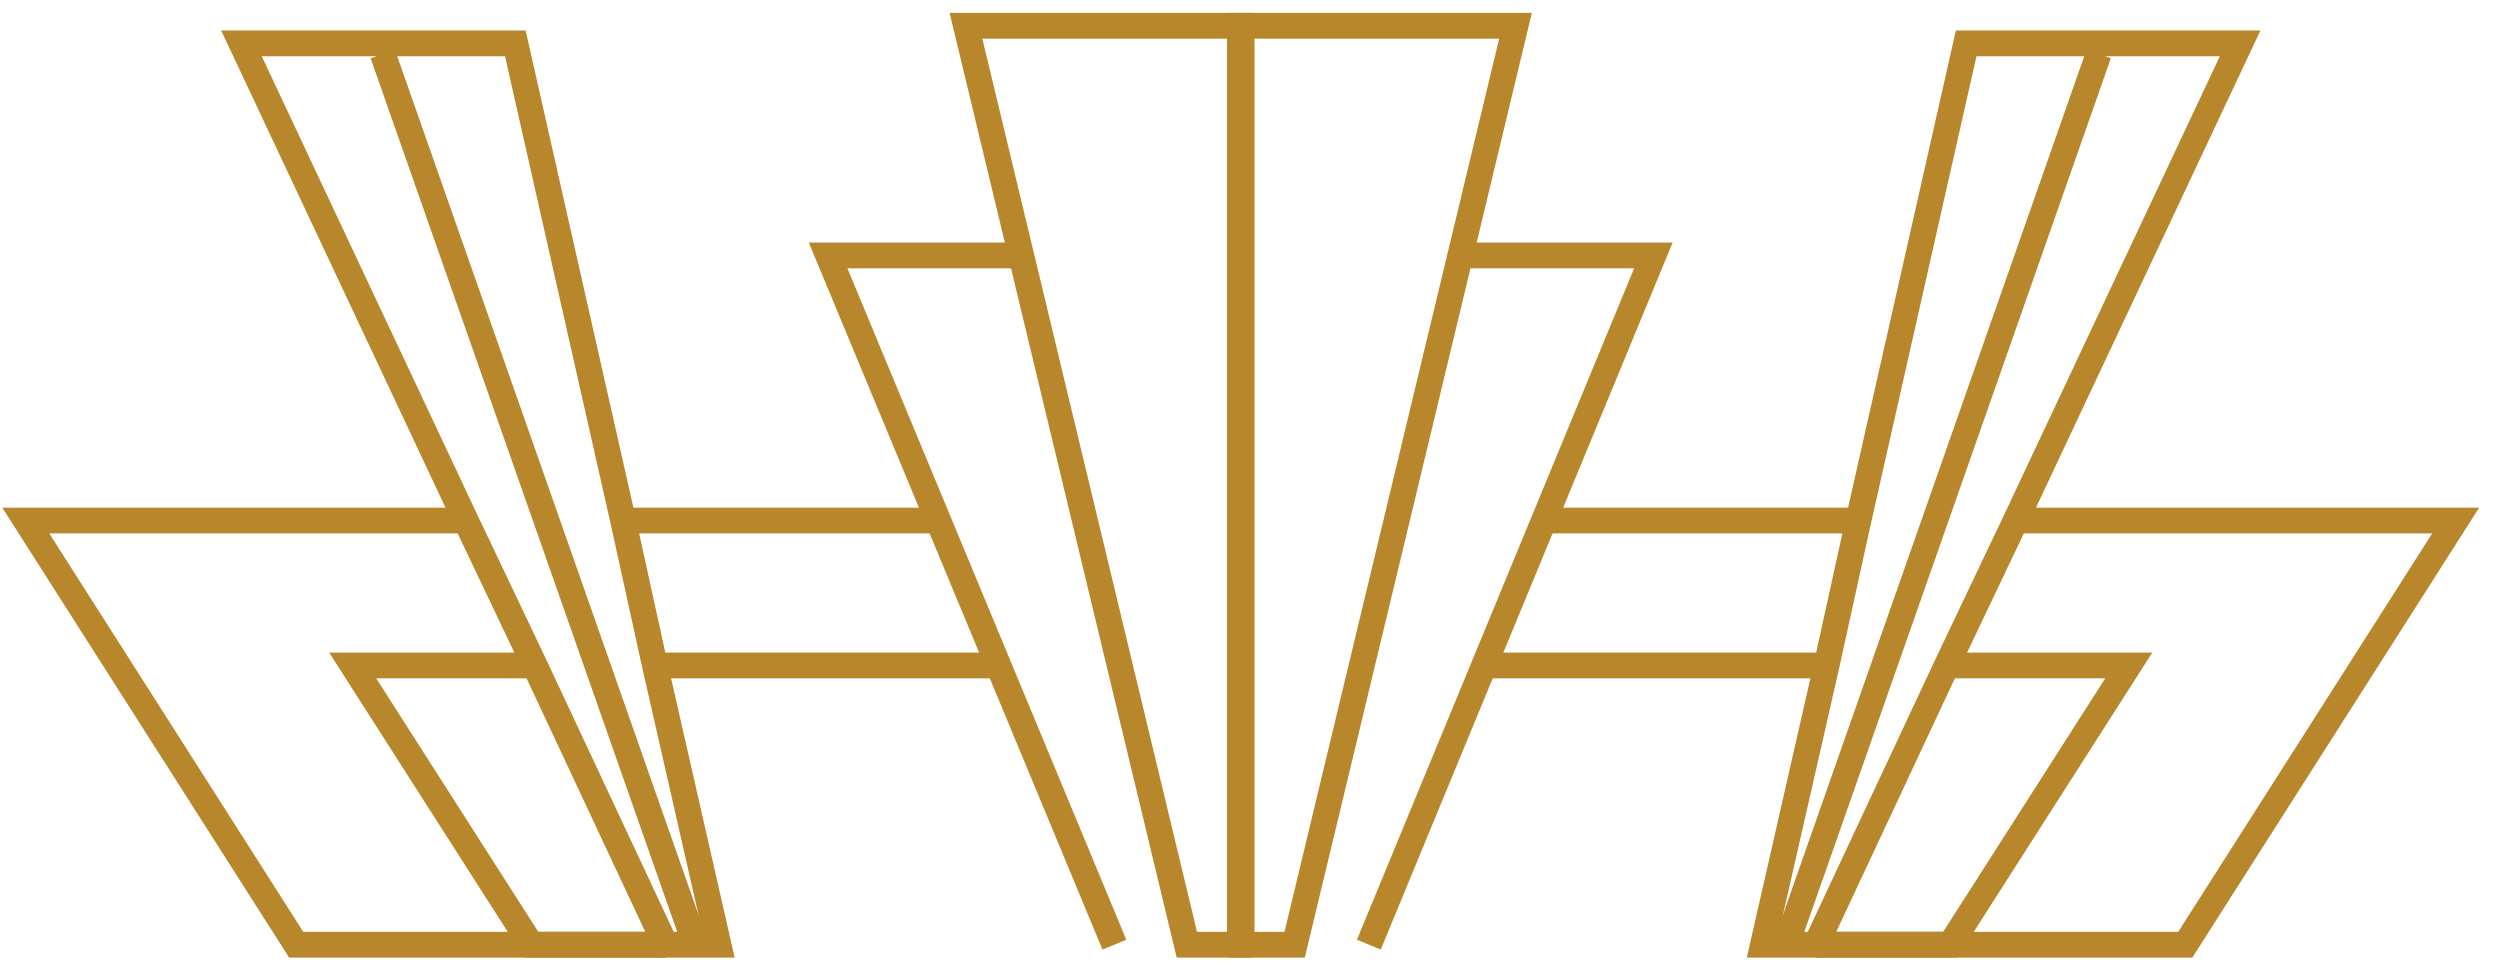
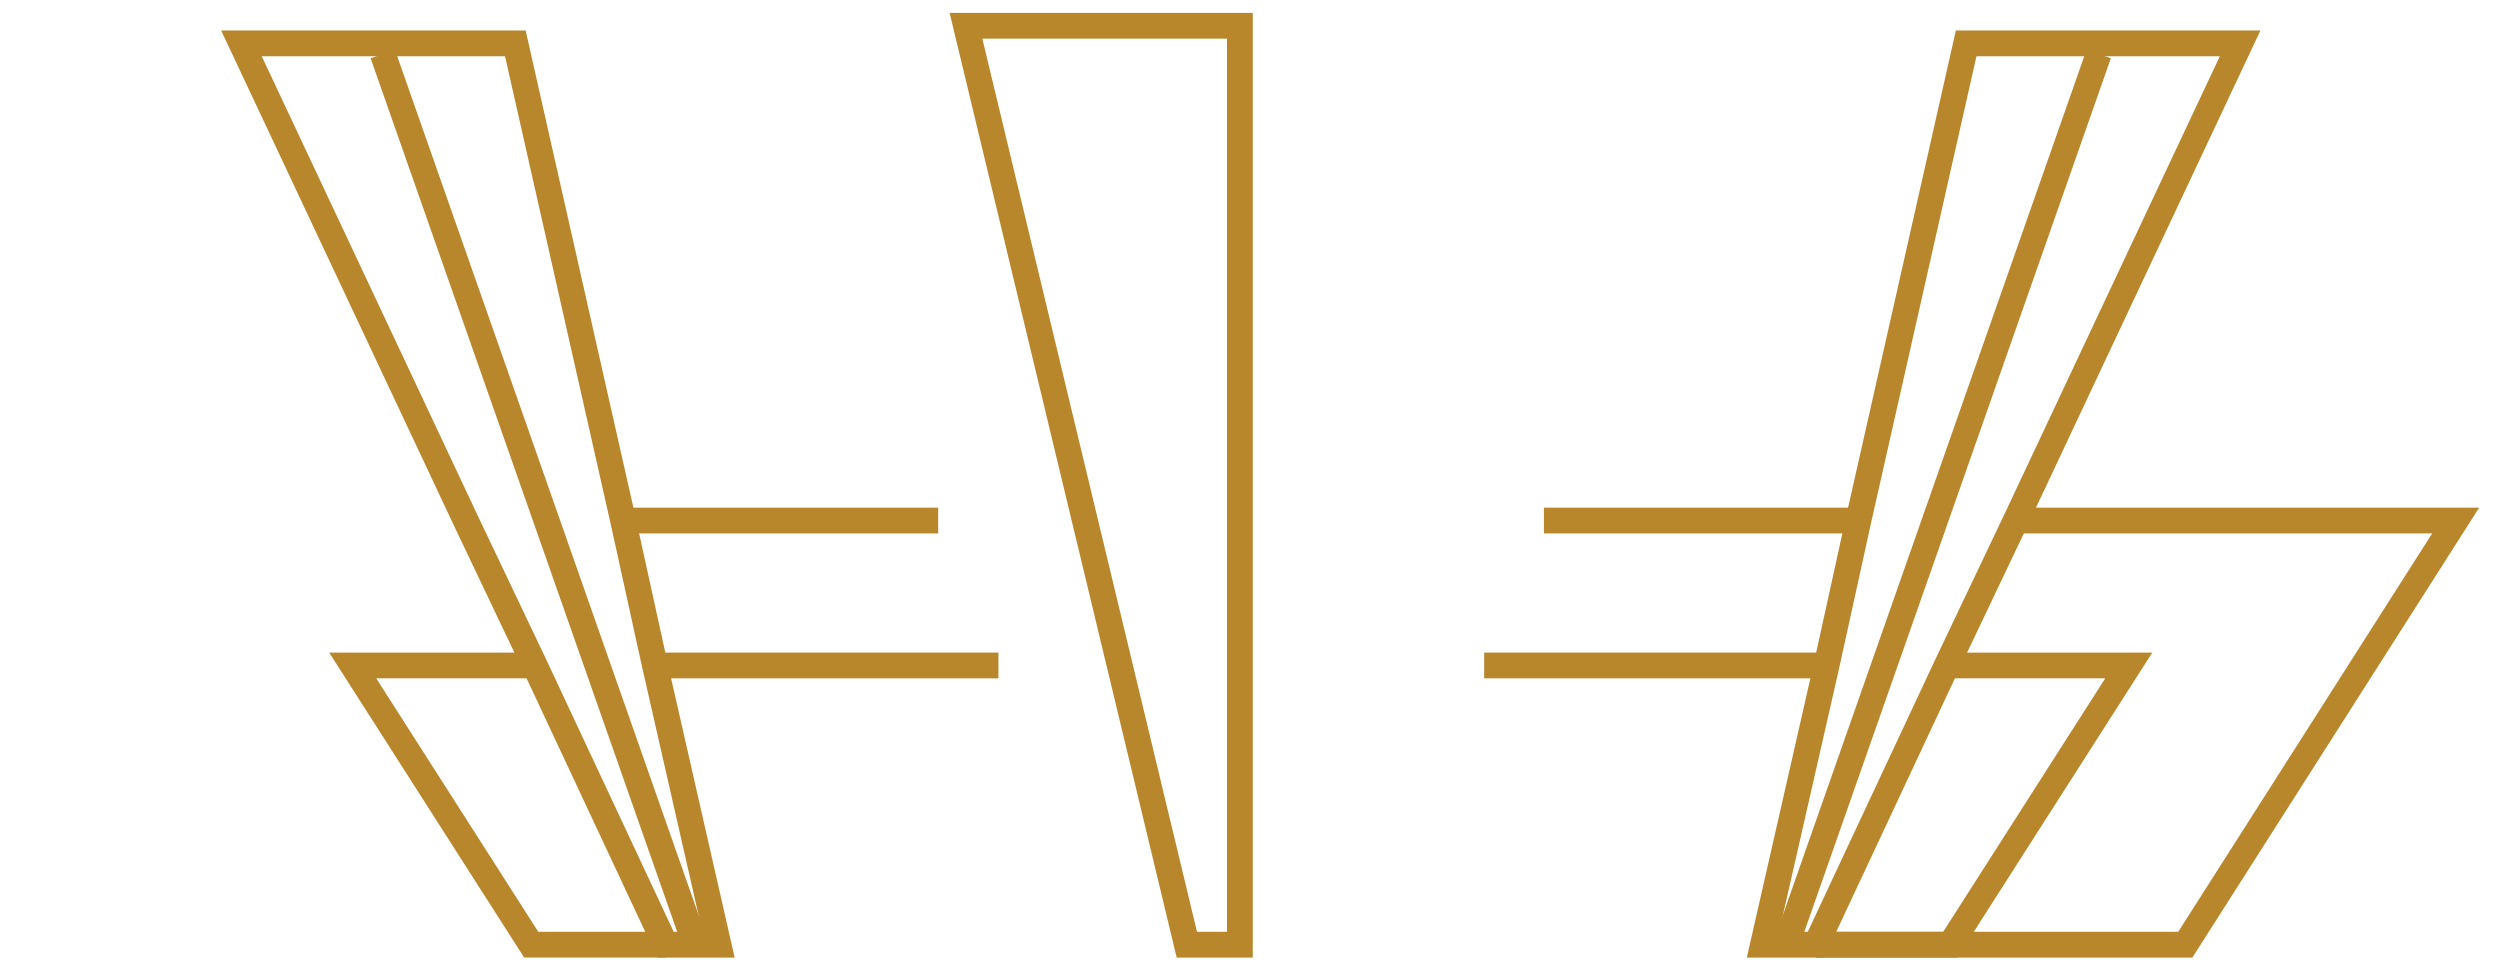
<svg xmlns="http://www.w3.org/2000/svg" width="97" height="38" viewBox="0 0 97 38" fill="none">
-   <path d="M48.175 36.654V1H58.802L50.232 36.654H48.175Z" stroke="#B8872C" stroke-miterlimit="10" />
-   <path d="M56.662 9.911H64.151L53.111 36.653" stroke="#B8872C" stroke-miterlimit="10" />
  <path d="M69.302 36.654L81.429 2.096" stroke="#B8872C" stroke-miterlimit="10" />
  <path d="M78.208 20.197H95.28L84.789 36.654H70.46" stroke="#B8872C" stroke-miterlimit="10" />
  <path d="M72.105 20.197H59.904" stroke="#B8872C" stroke-miterlimit="10" />
  <path d="M86.917 1.683L78.208 20.197L75.532 25.82L70.46 36.654H68.403L70.87 25.82L72.105 20.197L76.287 1.683H86.917Z" stroke="#B8872C" stroke-miterlimit="10" />
  <path d="M70.46 36.653H75.67L82.596 25.82H75.532" stroke="#B8872C" stroke-miterlimit="10" />
  <path d="M70.87 25.82H57.586" stroke="#B8872C" stroke-miterlimit="10" />
  <path d="M48.107 36.654V1H37.48L46.05 36.654H48.107Z" stroke="#B8872C" stroke-miterlimit="10" />
-   <path d="M39.623 9.911H32.131L43.238 36.653" stroke="#B8872C" stroke-miterlimit="10" />
  <path d="M26.889 36.395L14.852 2.096" stroke="#B8872C" stroke-miterlimit="10" />
-   <path d="M18.072 20.197H1L11.492 36.654H25.82" stroke="#B8872C" stroke-miterlimit="10" />
  <path d="M24.176 20.197H36.401" stroke="#B8872C" stroke-miterlimit="10" />
  <path d="M9.368 1.683L18.073 20.197L20.749 25.82L25.821 36.654H27.878L25.412 25.82L24.177 20.197L19.995 1.683H9.368Z" stroke="#B8872C" stroke-miterlimit="10" />
  <path d="M25.822 36.653H20.611L13.685 25.82H20.75" stroke="#B8872C" stroke-miterlimit="10" />
  <path d="M25.411 25.82H38.739" stroke="#B8872C" stroke-miterlimit="10" />
</svg>